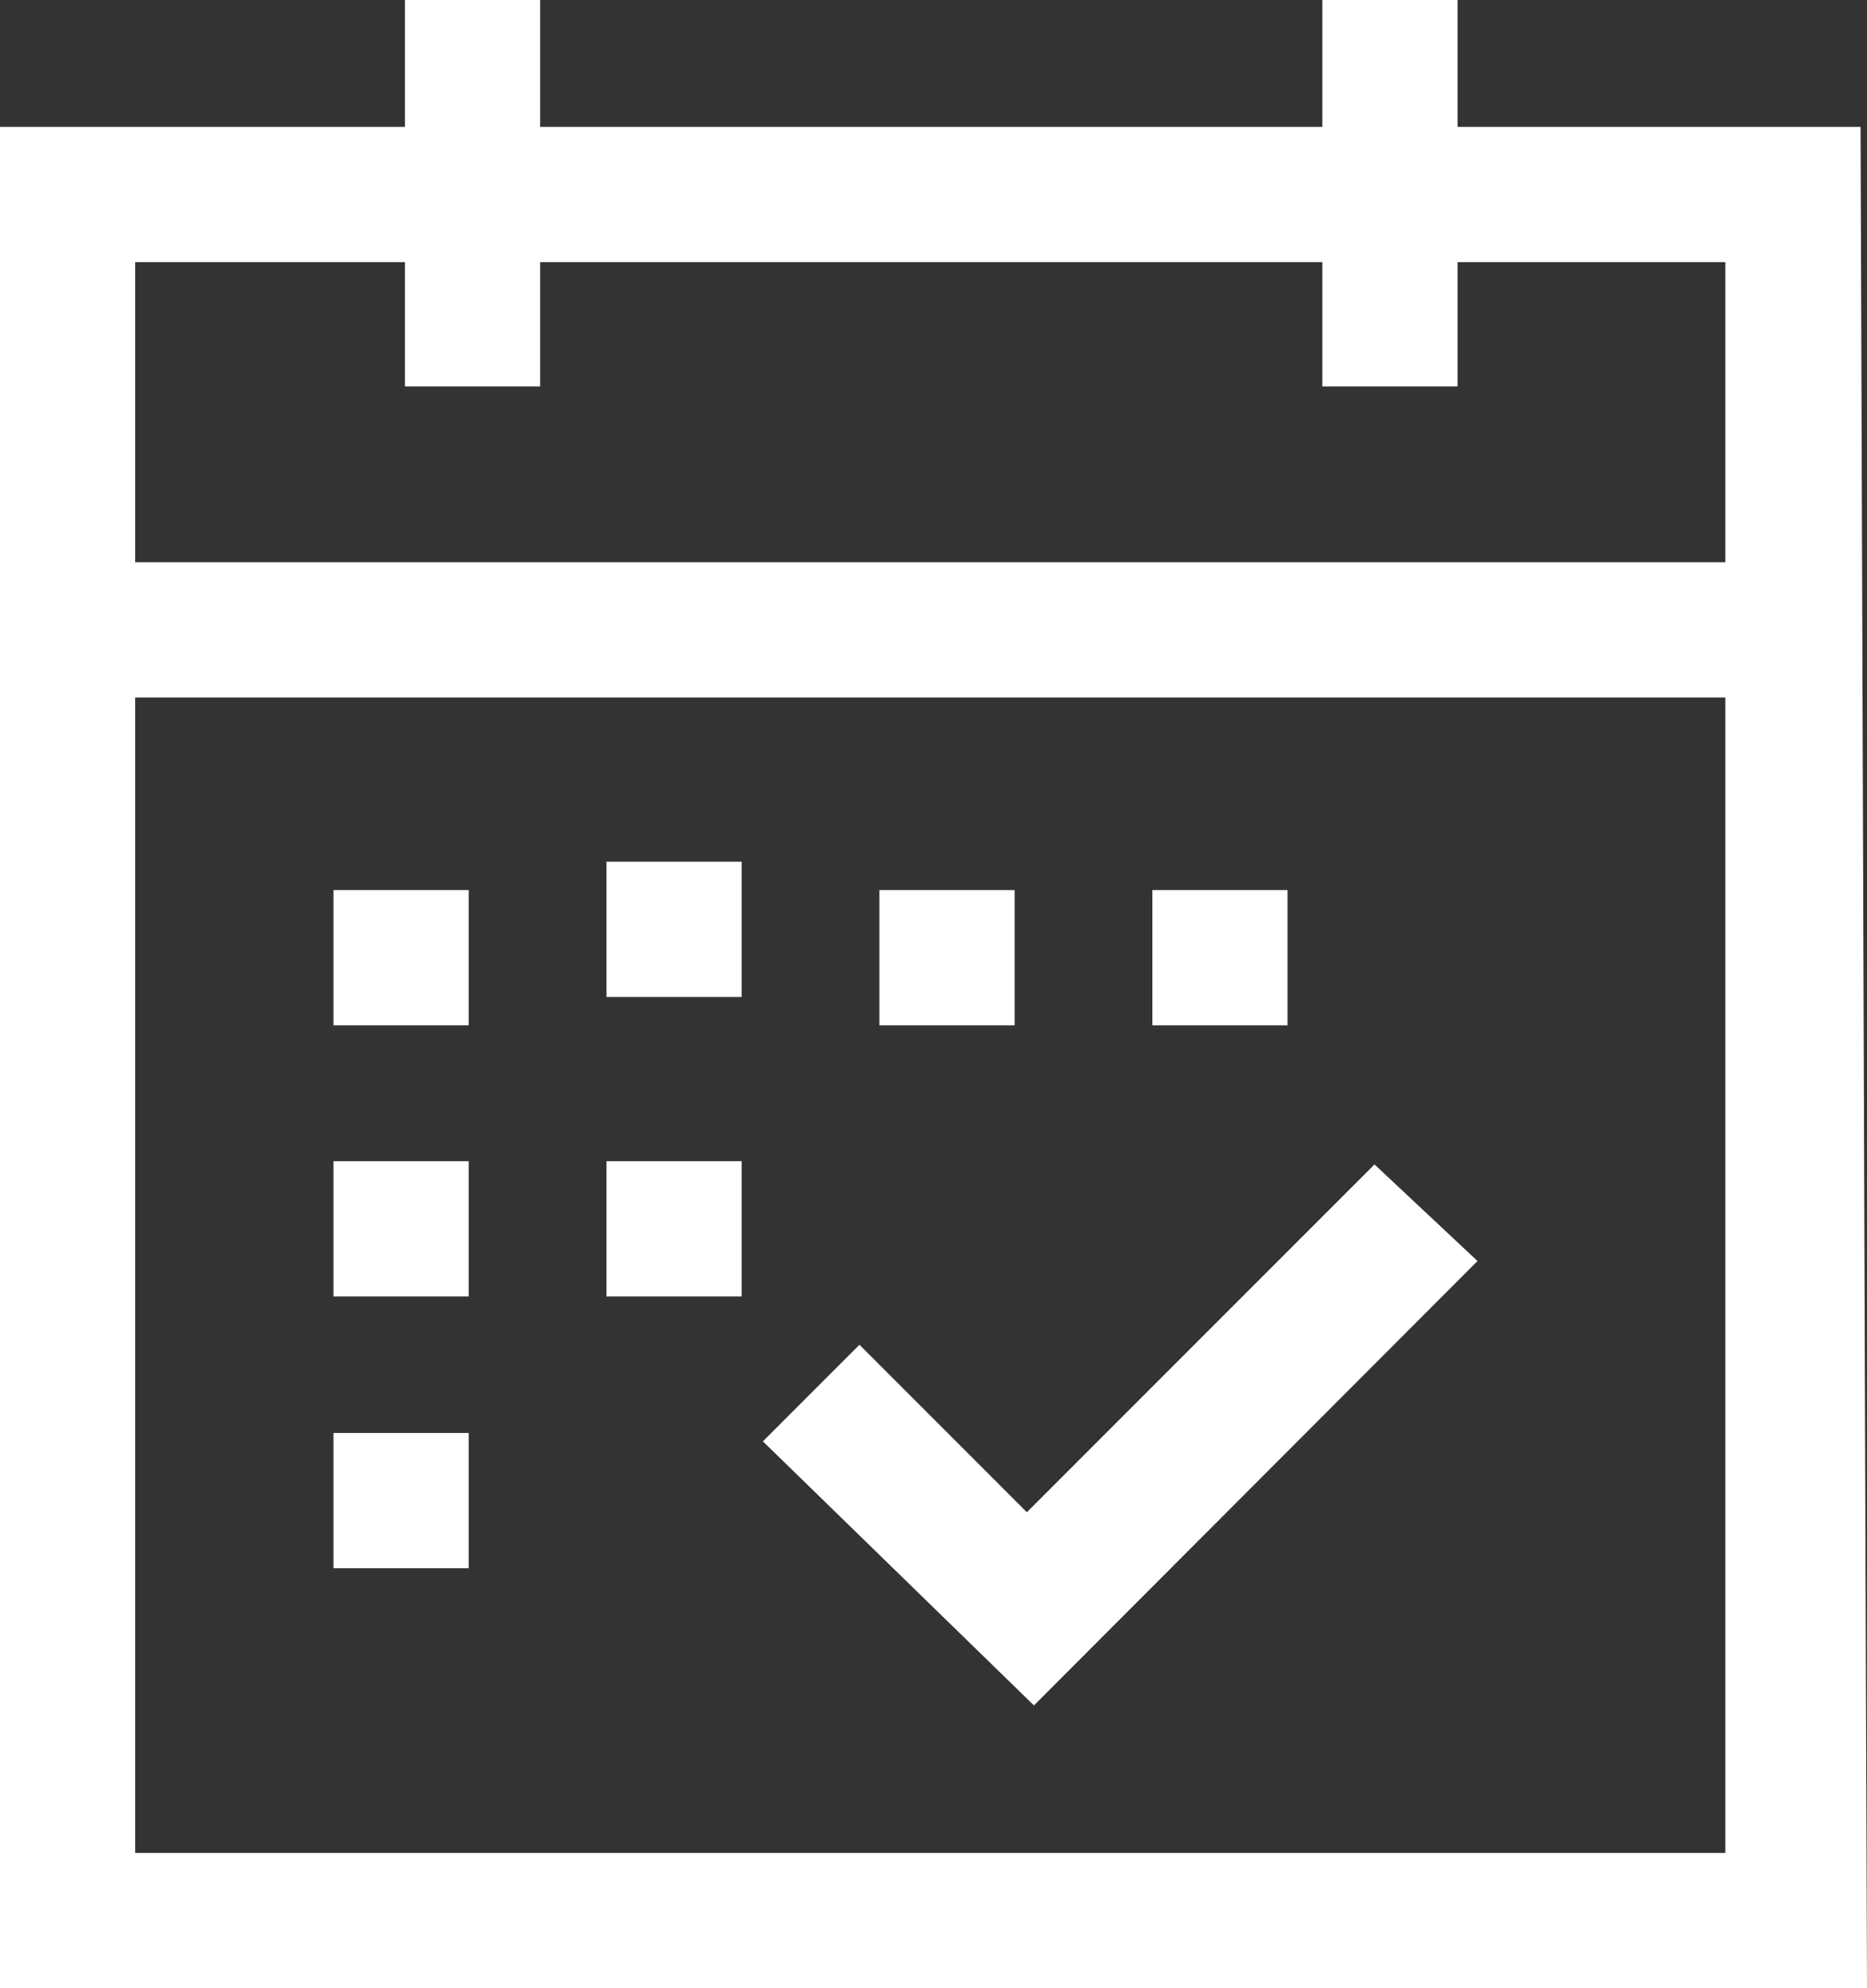
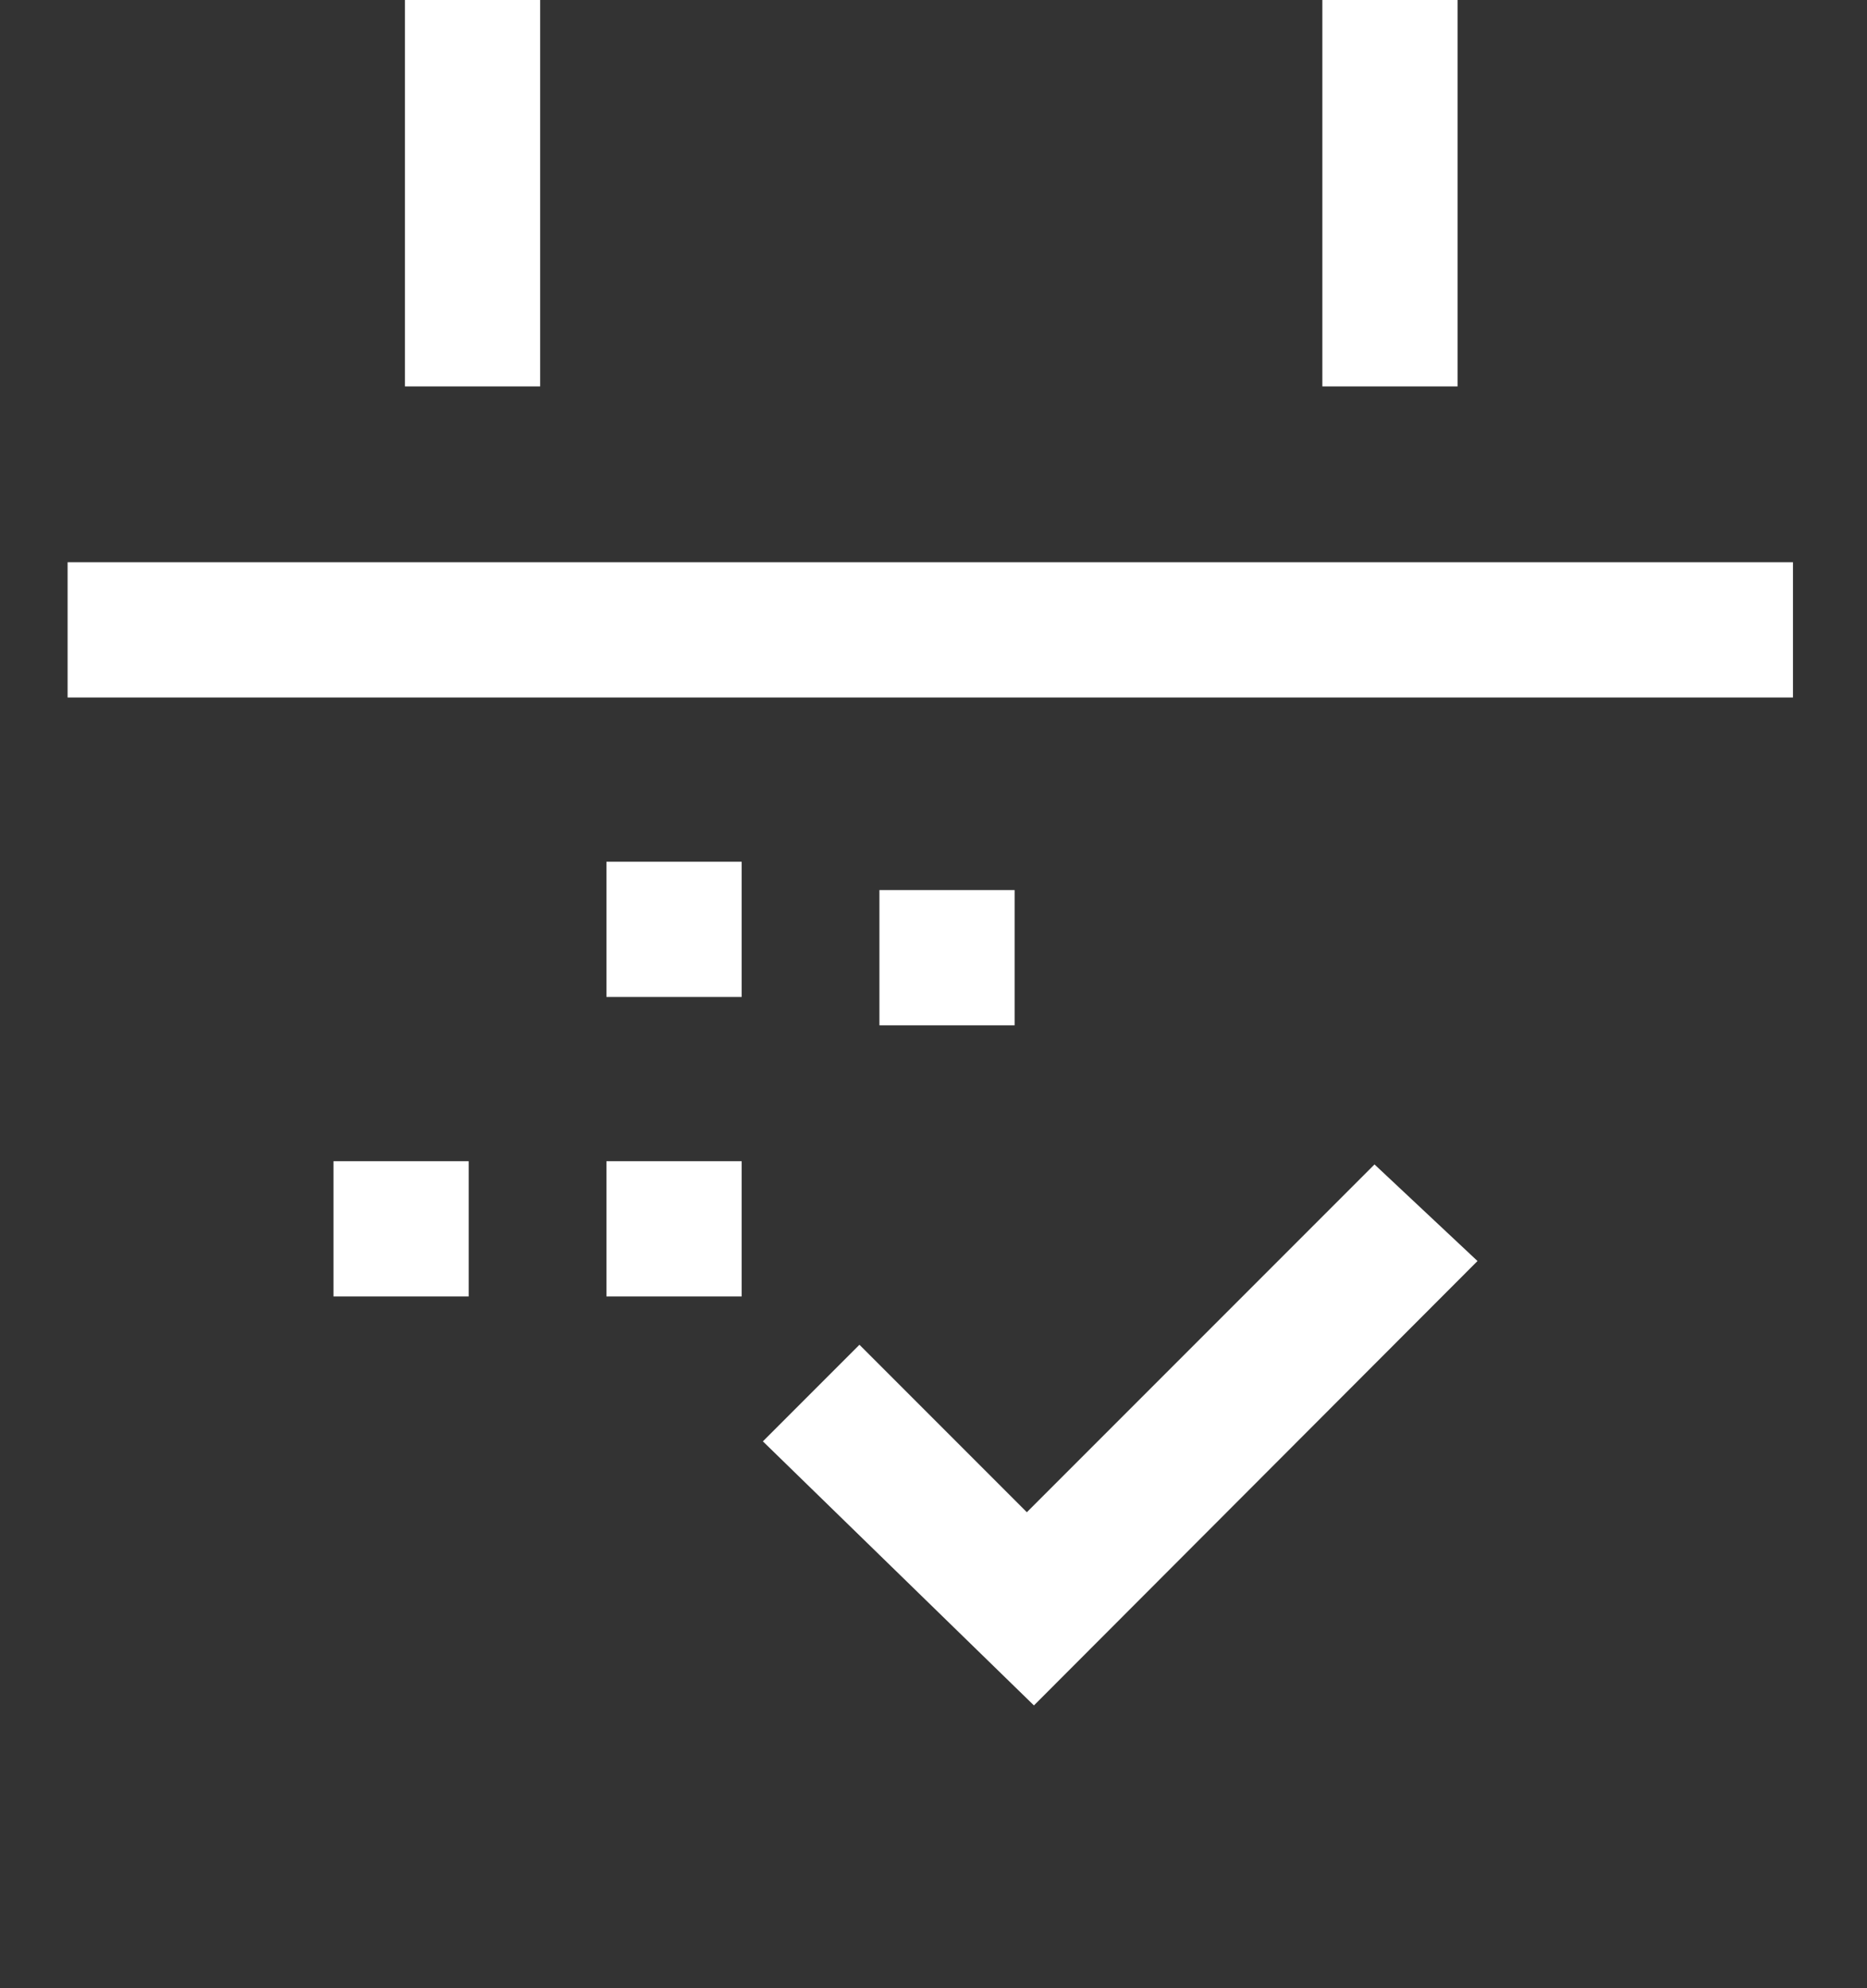
<svg xmlns="http://www.w3.org/2000/svg" id="a" viewBox="0 0 29 30.87">
  <rect x="0" y="0" width="29" height="30.87" fill="#333333" stroke="none" />
-   <path d="m29,30.87H0V1.97h28.9l.1,28.9Zm-26.9-2.1h24.7V4.07H2.1v24.7Z" fill="#fff" stroke-width="0" />
  <rect x="1.05" y="8.73" width="26.8" height="2.1" fill="#fff" stroke-width="0" />
  <rect x="6.29" width="2.1" height="6" fill="#fff" stroke-width="0" />
  <rect x="20.54" width="2.1" height="6" fill="#fff" stroke-width="0" />
  <polygon points="16.06 26.48 11.85 22.38 13.35 20.88 15.95 23.48 21.35 18.08 22.95 19.58 16.06 26.48" fill="#fff" stroke-width="0" />
-   <rect x="5.18" y="13.82" width="2.1" height="2.1" fill="#fff" stroke-width="0" />
  <rect x="13.66" y="13.82" width="2.1" height="2.1" fill="#fff" stroke-width="0" />
-   <rect x="17.9" y="13.82" width="2.1" height="2.1" fill="#fff" stroke-width="0" />
  <rect x="5.18" y="18.03" width="2.1" height="2.1" fill="#fff" stroke-width="0" />
  <rect x="9.42" y="18.03" width="2.1" height="2.1" fill="#fff" stroke-width="0" />
  <rect x="9.42" y="13.38" width="2.1" height="2.1" fill="#fff" stroke-width="0" />
-   <rect x="5.18" y="22.25" width="2.1" height="2.1" fill="#fff" stroke-width="0" />
</svg>